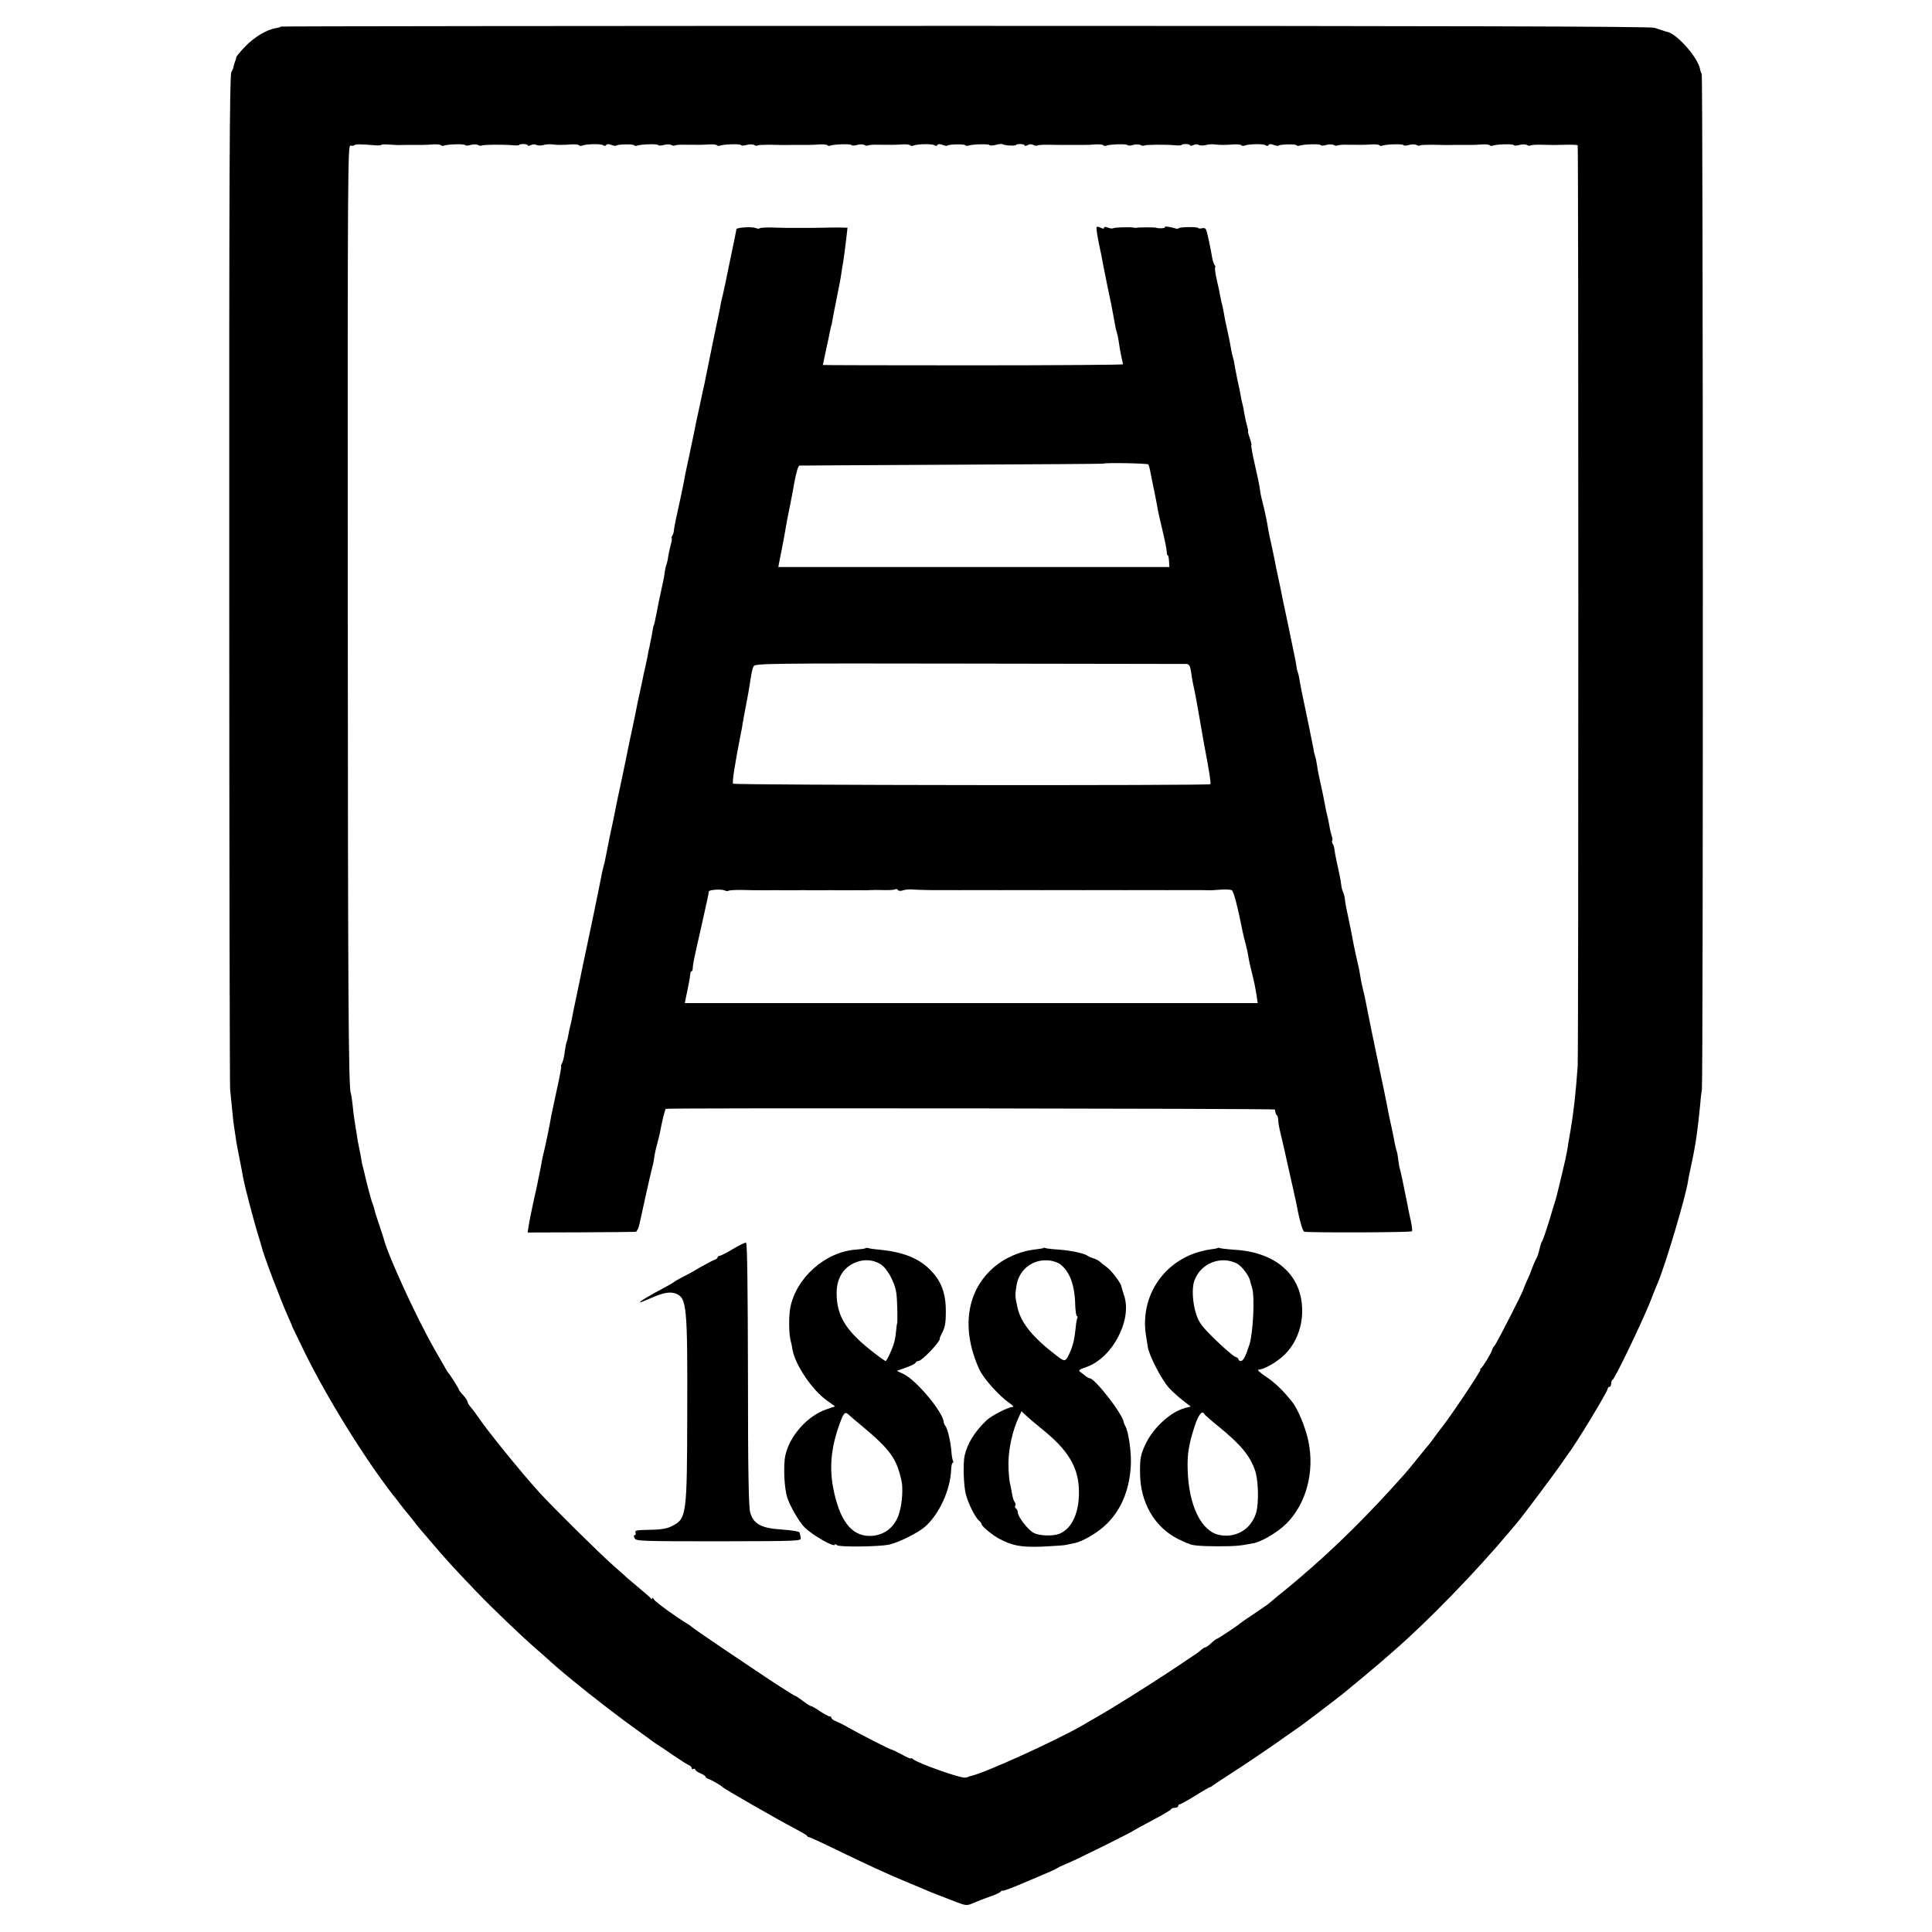
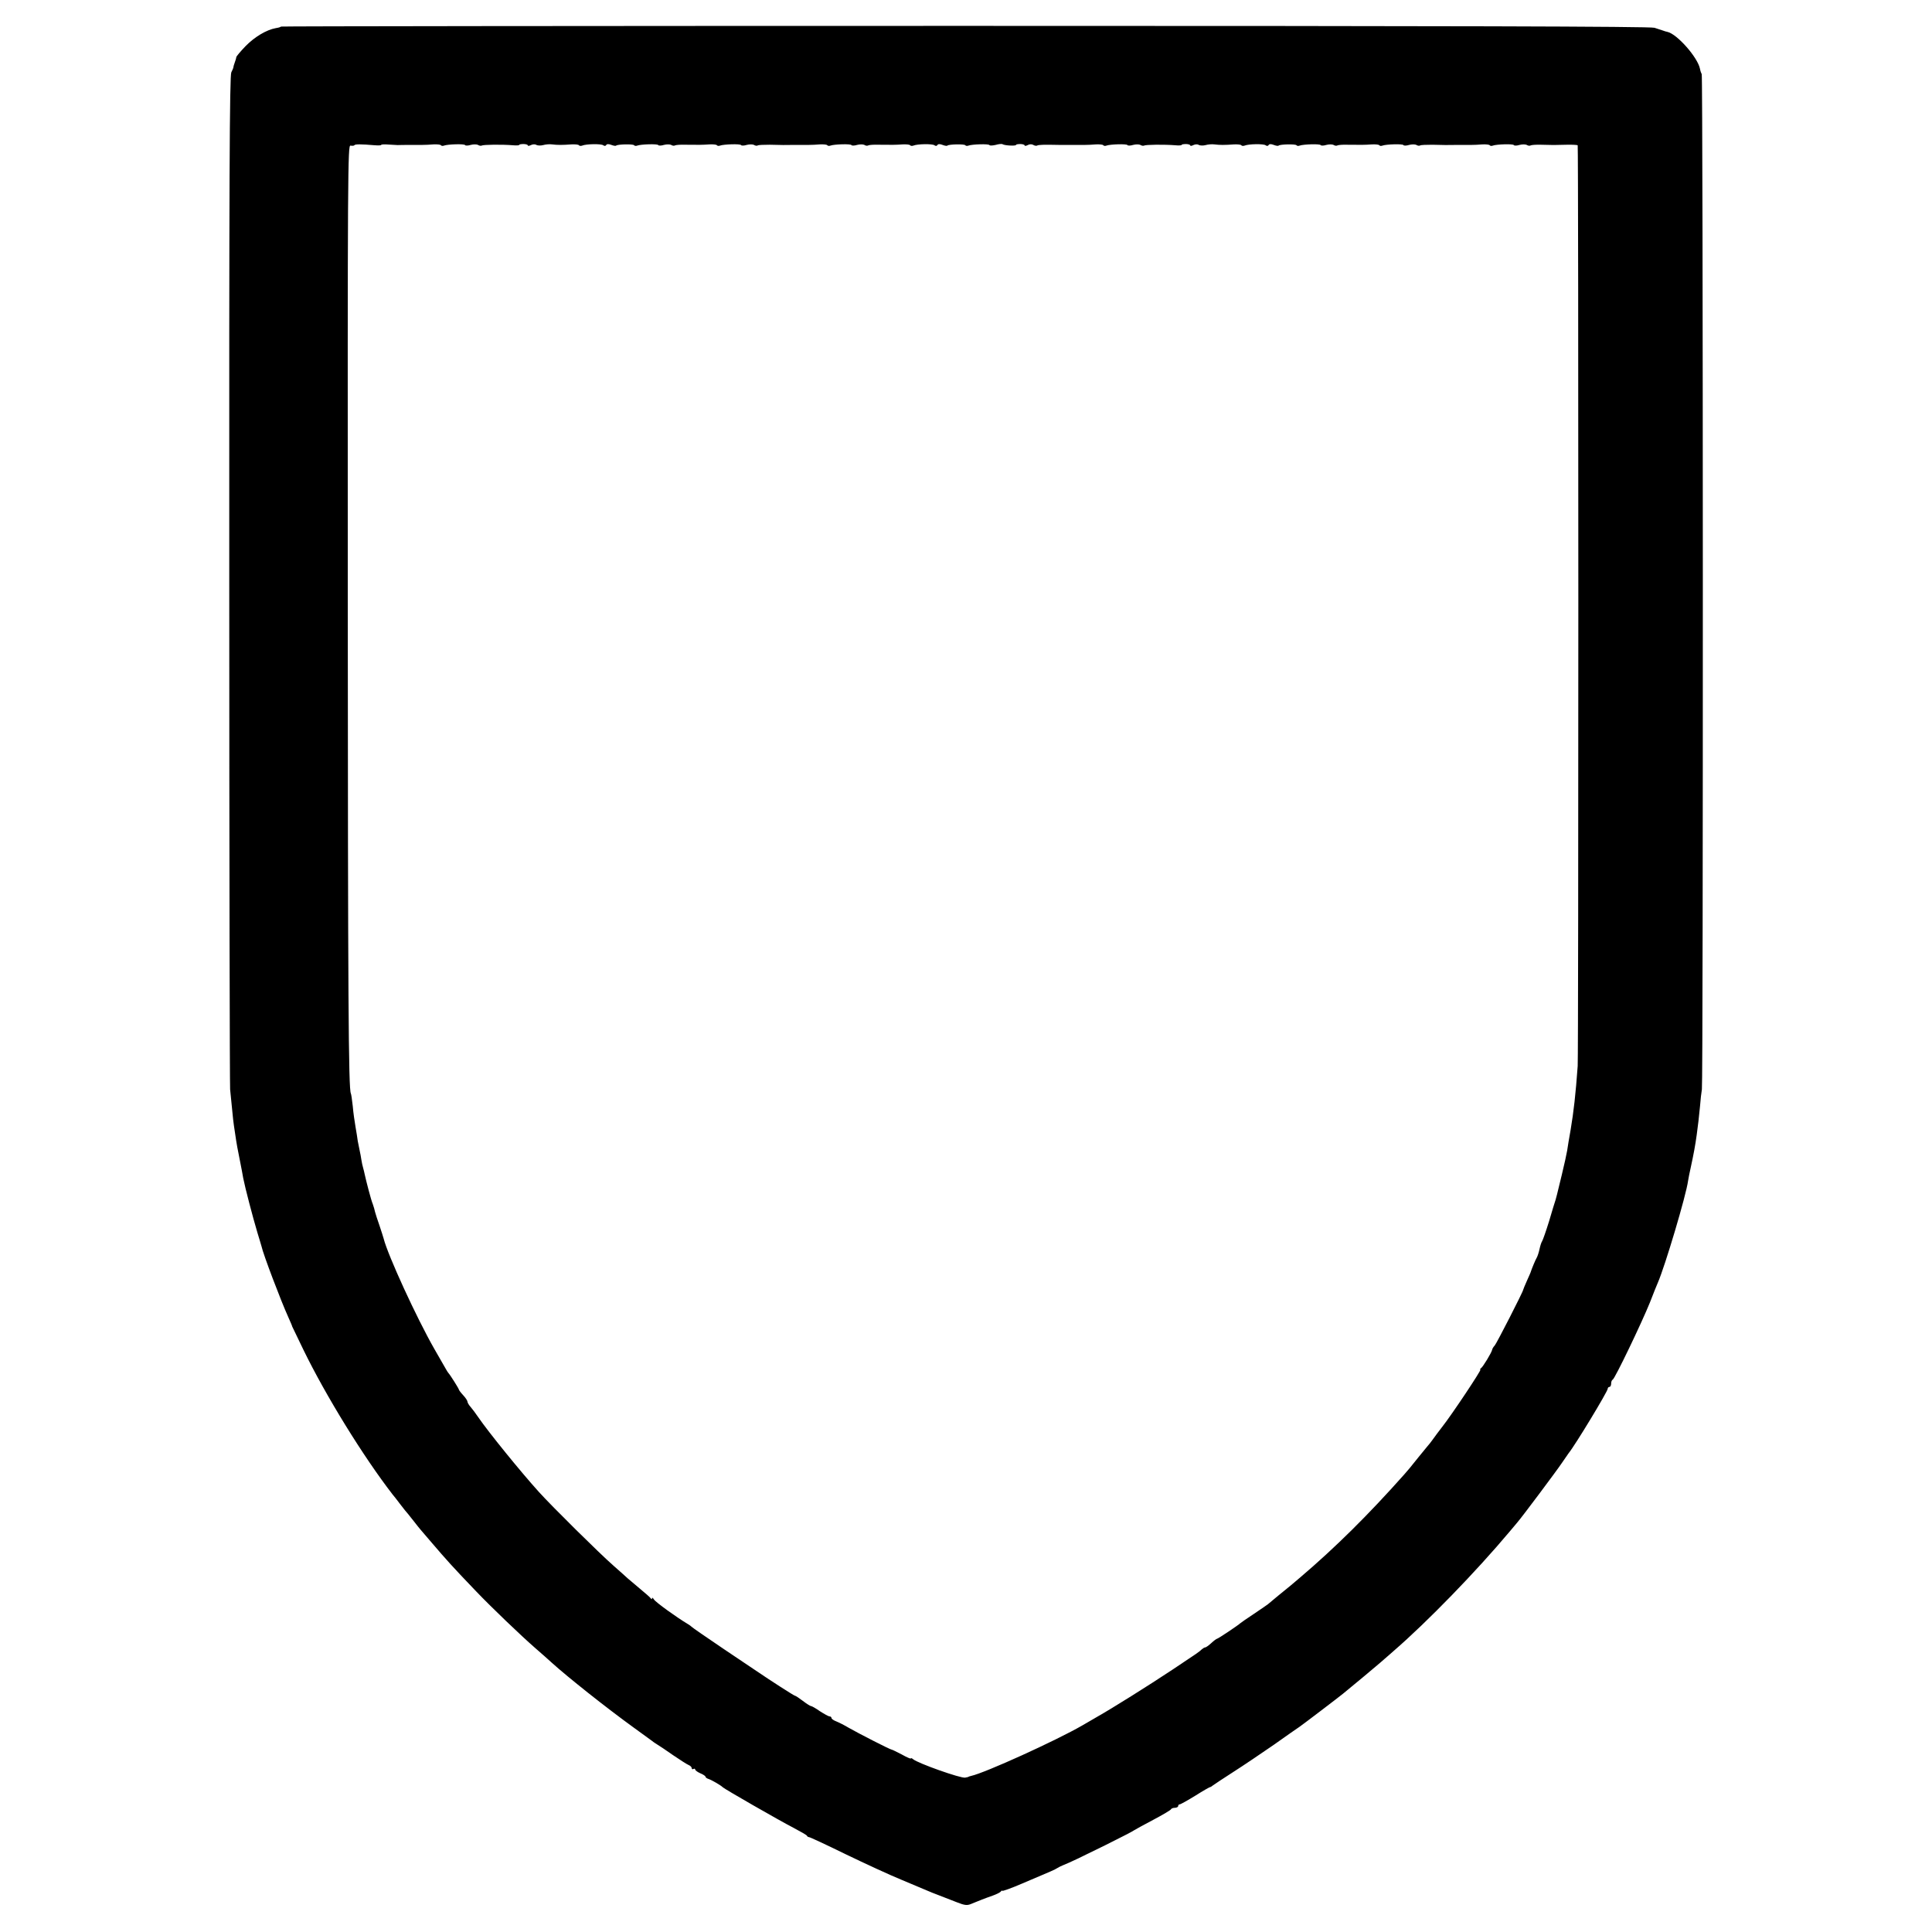
<svg xmlns="http://www.w3.org/2000/svg" version="1.0" width="1120pt" height="1120pt" viewBox="0 0 1120 1120" preserveAspectRatio="xMidYMid meet">
  <g transform="translate(0,1120) scale(0.1,-0.1)" fill="#000000" stroke="none">
    <path d="M1629 11046 c-2 -3 -16 -7 -30 -9 -55 -10 -123 -51 -175 -104 -30 -31 -54 -60 -54 -64 0 -4 -4 -18 -9 -31 -5 -13 -8 -25 -8 -28 0 -3 -5 -16 -12 -29 -10 -19 -13 -606 -12 -2945 0 -1606 3 -2934 5 -2951 2 -16 7 -66 11 -110 4 -44 9 -89 11 -100 2 -11 6 -38 9 -60 5 -36 13 -82 31 -170 3 -16 10 -50 14 -75 11 -56 54 -221 82 -315 12 -38 22 -74 24 -80 9 -44 113 -318 155 -410 12 -27 23 -52 23 -55 1 -3 30 -63 65 -135 130 -267 347 -619 518 -840 5 -5 24 -30 43 -55 19 -25 39 -50 45 -56 5 -6 21 -26 35 -44 14 -18 32 -41 40 -50 8 -10 35 -41 60 -70 89 -104 122 -141 261 -286 87 -91 257 -254 343 -329 38 -33 81 -71 96 -85 93 -84 316 -261 475 -376 50 -36 97 -70 106 -77 8 -7 23 -16 32 -22 9 -5 49 -32 89 -60 40 -27 80 -53 90 -57 10 -4 18 -12 18 -18 0 -6 5 -8 10 -5 5 3 10 2 10 -3 0 -5 14 -15 30 -22 17 -7 30 -16 30 -20 0 -4 8 -10 18 -13 18 -6 73 -38 82 -48 8 -9 330 -194 410 -235 41 -22 77 -42 78 -46 2 -5 8 -8 12 -8 5 0 100 -44 212 -99 112 -54 259 -122 328 -150 69 -29 134 -56 145 -61 11 -5 43 -18 70 -28 28 -11 74 -29 103 -40 43 -17 58 -19 80 -10 15 6 29 12 32 13 3 1 16 6 30 12 14 6 43 16 65 24 22 8 43 18 47 24 4 5 8 7 8 4 0 -4 53 15 118 43 173 73 186 79 202 89 8 5 22 12 30 15 47 19 101 45 245 116 88 44 165 83 170 88 6 4 55 31 110 60 55 29 102 57 103 61 2 5 12 9 23 9 10 0 19 5 19 10 0 6 4 10 9 10 5 0 46 23 90 50 44 28 83 50 86 50 3 0 11 5 18 11 7 5 59 40 117 77 58 37 163 108 234 157 70 50 138 97 150 105 27 19 224 169 251 191 11 9 63 52 115 95 52 44 109 91 125 106 17 14 41 36 55 48 193 167 476 458 673 693 18 21 37 44 42 50 25 28 233 306 260 347 17 25 34 50 38 55 38 46 227 359 227 374 0 6 5 11 10 11 6 0 10 9 10 19 0 11 4 21 9 23 12 4 168 329 216 448 20 52 41 104 46 115 41 94 164 506 175 590 3 17 9 50 15 75 17 78 27 132 35 191 9 70 12 90 19 164 3 39 8 84 11 100 8 44 7 5872 -1 5885 -3 5 -8 19 -10 31 -13 66 -132 201 -188 214 -7 1 -19 5 -27 8 -8 3 -30 10 -49 16 -24 8 -1179 11 -3996 11 -2179 0 -3964 -2 -3966 -4z m544 -688 c20 -2 37 -1 37 2 0 3 19 4 42 2 24 -1 48 -3 53 -3 6 0 35 1 65 1 30 0 66 0 80 0 14 0 42 1 63 3 21 1 41 -1 43 -5 3 -4 11 -5 18 -2 22 8 117 11 122 3 2 -4 17 -4 33 1 15 4 34 4 42 0 7 -5 17 -6 21 -4 9 6 120 7 181 2 20 -2 37 -1 37 2 0 3 11 5 25 5 14 0 25 -4 25 -8 0 -4 8 -3 18 2 10 5 24 6 31 1 8 -4 25 -5 40 -1 14 4 37 6 51 4 30 -4 61 -4 113 0 21 1 41 -1 43 -5 3 -4 11 -5 19 -2 24 10 110 11 122 2 6 -5 14 -5 17 1 4 7 15 7 30 1 13 -5 26 -7 28 -4 8 8 99 10 104 2 3 -4 11 -5 18 -2 22 8 117 11 122 3 2 -4 17 -4 33 1 15 4 34 4 42 0 7 -5 17 -6 22 -3 5 3 32 5 60 4 77 -1 98 -1 140 2 21 1 41 -1 43 -5 3 -4 11 -5 18 -2 22 8 117 11 122 3 2 -4 17 -4 33 1 15 4 34 4 42 0 7 -5 17 -6 22 -3 4 3 36 4 70 4 77 -2 80 -2 147 -1 30 0 66 0 80 0 14 0 42 1 63 3 21 1 41 -1 43 -5 3 -4 11 -5 18 -2 22 8 117 11 122 3 2 -4 17 -4 33 1 15 4 34 4 42 0 7 -5 17 -6 22 -3 5 3 32 5 60 4 77 -1 98 -1 140 2 21 1 41 -1 43 -5 3 -4 11 -5 19 -2 24 10 110 11 122 2 6 -5 14 -5 17 1 4 7 15 7 30 1 13 -5 26 -7 28 -4 8 8 99 10 104 2 3 -4 11 -5 18 -2 22 8 117 11 122 3 2 -4 18 -3 36 1 17 5 35 7 40 4 12 -8 78 -11 78 -4 0 3 11 5 25 5 14 0 25 -4 25 -8 0 -4 8 -3 18 2 10 6 24 6 32 1 8 -5 18 -6 22 -4 7 5 36 6 128 4 8 0 40 0 70 0 30 0 66 0 80 0 14 0 42 1 63 3 21 1 41 -1 43 -5 3 -4 11 -5 18 -2 22 8 117 11 122 3 2 -4 17 -4 33 1 15 4 34 4 42 0 7 -5 17 -6 21 -4 9 6 120 7 181 2 20 -2 37 -1 37 2 0 3 11 5 25 5 14 0 25 -4 25 -8 0 -4 8 -3 18 2 10 5 24 6 31 1 8 -4 25 -5 40 -1 14 4 37 6 51 4 30 -4 61 -4 113 0 21 1 41 -1 43 -5 3 -4 11 -5 19 -2 24 10 110 11 122 2 6 -5 14 -5 17 1 4 7 15 7 30 1 13 -5 26 -7 28 -4 8 8 99 10 104 2 3 -4 11 -5 18 -2 22 8 117 11 122 3 2 -4 17 -4 33 1 15 4 34 4 42 0 7 -5 17 -6 22 -3 5 3 32 5 60 4 77 -1 98 -1 140 2 21 1 41 -1 43 -5 3 -4 11 -5 18 -2 22 8 117 11 122 3 2 -4 17 -4 33 1 15 4 34 4 42 0 7 -5 17 -6 22 -3 4 3 36 4 70 4 77 -2 80 -2 147 -1 30 0 66 0 80 0 14 0 42 1 63 3 21 1 41 -1 43 -5 3 -4 11 -5 18 -2 22 8 117 11 122 3 2 -4 17 -4 33 1 15 4 34 4 42 0 7 -5 17 -6 22 -3 5 3 33 5 63 4 68 -2 71 -2 144 0 34 1 63 -1 66 -3 5 -6 5 -5264 0 -5338 -12 -166 -23 -262 -41 -370 -9 -47 -17 -101 -20 -120 -3 -19 -17 -82 -31 -140 -14 -58 -27 -109 -28 -115 -1 -5 -5 -19 -8 -30 -4 -11 -21 -67 -38 -125 -18 -58 -36 -109 -40 -115 -4 -5 -11 -26 -15 -45 -4 -19 -11 -41 -16 -50 -8 -13 -30 -67 -34 -80 0 -3 -11 -27 -23 -54 -12 -27 -22 -51 -22 -53 0 -10 -153 -309 -165 -323 -8 -8 -14 -19 -15 -25 -3 -16 -53 -99 -65 -107 -5 -4 -7 -8 -3 -8 8 0 -165 -260 -221 -331 -20 -26 -45 -59 -56 -75 -11 -15 -24 -32 -30 -38 -5 -6 -28 -34 -50 -61 -55 -69 -57 -71 -85 -103 -207 -233 -400 -424 -601 -595 -24 -20 -51 -43 -59 -50 -8 -7 -40 -33 -70 -57 -30 -25 -57 -47 -60 -50 -3 -3 -39 -27 -80 -55 -41 -27 -77 -52 -80 -55 -11 -11 -129 -90 -135 -90 -3 0 -18 -11 -33 -25 -15 -14 -31 -25 -35 -25 -5 0 -14 -6 -21 -12 -16 -15 -17 -16 -166 -115 -143 -95 -354 -227 -439 -275 -20 -12 -58 -34 -86 -50 -154 -89 -566 -276 -645 -293 -8 -2 -15 -4 -15 -5 0 -1 -9 -3 -20 -5 -25 -5 -274 83 -302 107 -7 6 -13 8 -13 4 0 -3 -24 7 -52 23 -29 15 -55 28 -58 28 -7 -1 -198 97 -250 127 -25 15 -57 31 -72 37 -16 6 -28 15 -28 20 0 5 -5 9 -11 9 -6 0 -31 14 -56 30 -24 17 -47 30 -52 30 -4 0 -25 13 -47 30 -21 16 -42 30 -46 30 -5 0 -148 92 -218 140 -8 5 -96 65 -195 131 -99 67 -182 124 -185 128 -3 3 -13 11 -22 16 -64 38 -189 128 -197 143 -6 9 -11 13 -11 7 0 -7 -3 -7 -8 0 -4 6 -32 30 -62 55 -30 25 -62 52 -71 60 -8 8 -47 42 -84 75 -79 69 -356 343 -430 425 -106 117 -295 350 -353 435 -15 22 -35 49 -44 59 -10 11 -18 25 -18 30 0 6 -11 23 -25 38 -14 15 -25 30 -25 33 0 5 -51 86 -60 95 -3 3 -10 14 -16 25 -6 11 -36 63 -66 115 -103 180 -270 544 -294 640 -2 8 -13 42 -24 75 -12 33 -23 69 -26 80 -2 11 -8 31 -13 45 -10 23 -38 132 -47 173 -2 10 -6 27 -9 37 -3 10 -8 31 -10 46 -2 16 -7 40 -10 54 -3 14 -8 39 -11 55 -2 17 -8 53 -13 82 -5 29 -13 83 -16 120 -4 37 -9 71 -11 74 -14 24 -17 556 -18 2867 -1 2502 0 2633 16 2628 10 -2 20 -1 22 2 4 7 37 7 119 0z" />
-     <path d="M4318 9882 c-27 -2 -48 -6 -49 -10 0 -4 -2 -14 -4 -22 -1 -8 -17 -85 -35 -170 -17 -85 -35 -171 -40 -190 -5 -19 -12 -48 -14 -65 -3 -16 -8 -39 -10 -50 -15 -69 -47 -225 -51 -246 -3 -13 -9 -46 -15 -74 -6 -27 -12 -59 -14 -70 -3 -11 -14 -63 -25 -115 -11 -52 -23 -106 -26 -120 -2 -14 -10 -47 -15 -75 -6 -27 -13 -61 -16 -75 -2 -14 -11 -54 -19 -90 -8 -36 -17 -81 -20 -100 -3 -19 -15 -73 -25 -120 -21 -94 -32 -147 -34 -170 -1 -9 -5 -21 -10 -28 -4 -6 -5 -12 -2 -12 2 0 1 -14 -4 -32 -5 -17 -12 -49 -16 -72 -3 -22 -8 -44 -11 -49 -2 -4 -6 -22 -9 -40 -2 -18 -6 -42 -9 -54 -15 -66 -37 -175 -41 -198 -5 -27 -12 -60 -14 -60 -1 0 -3 -9 -5 -20 -3 -22 -12 -66 -20 -105 -4 -14 -9 -38 -11 -55 -3 -16 -10 -48 -15 -70 -5 -22 -12 -51 -14 -65 -3 -14 -10 -45 -15 -70 -11 -47 -16 -74 -26 -125 -3 -16 -14 -68 -24 -115 -10 -47 -21 -96 -23 -110 -3 -14 -16 -79 -30 -145 -14 -66 -28 -131 -31 -145 -2 -14 -14 -69 -25 -124 -12 -54 -23 -108 -25 -120 -5 -25 -20 -99 -21 -106 -1 -3 -5 -16 -8 -30 -4 -14 -9 -36 -11 -50 -2 -14 -27 -133 -54 -265 -28 -132 -53 -251 -56 -265 -2 -14 -17 -81 -31 -150 -15 -69 -28 -135 -30 -147 -2 -11 -6 -29 -9 -40 -3 -10 -8 -33 -11 -52 -3 -19 -8 -37 -10 -41 -2 -3 -7 -29 -11 -56 -3 -27 -10 -57 -15 -66 -6 -10 -8 -18 -6 -18 3 0 -8 -60 -24 -132 -16 -73 -31 -145 -34 -160 -6 -39 -34 -177 -45 -218 -5 -19 -11 -48 -13 -65 -3 -16 -8 -41 -11 -55 -3 -14 -8 -36 -10 -50 -3 -14 -8 -36 -11 -50 -3 -14 -8 -34 -10 -45 -21 -96 -26 -125 -31 -155 l-5 -35 308 1 c169 1 313 2 319 3 6 1 16 22 22 49 10 48 60 273 68 304 2 10 7 28 10 40 3 13 7 34 8 48 2 14 9 45 16 70 7 25 14 54 16 65 11 62 29 135 34 137 22 6 3530 2 3531 -4 1 -4 2 -12 3 -17 0 -5 4 -13 9 -17 4 -4 7 -17 7 -30 0 -12 7 -49 15 -81 8 -32 24 -101 35 -153 12 -52 28 -124 36 -160 18 -80 23 -103 29 -137 12 -58 27 -108 35 -113 11 -7 618 -5 625 2 3 3 1 25 -4 49 -10 44 -16 76 -26 127 -18 91 -35 171 -39 183 -3 8 -7 32 -10 54 -2 22 -7 47 -10 55 -3 8 -7 26 -10 40 -2 14 -11 57 -19 95 -9 39 -19 88 -23 110 -4 22 -8 45 -10 50 -1 6 -7 35 -13 65 -6 30 -14 66 -17 80 -11 51 -14 69 -50 240 -19 96 -38 186 -40 200 -3 14 -9 41 -14 60 -5 19 -11 51 -14 70 -6 37 -8 49 -25 120 -9 40 -16 74 -27 135 -4 21 -21 102 -30 145 -3 14 -7 37 -8 51 -2 15 -7 32 -10 38 -4 6 -9 26 -11 44 -2 18 -7 43 -10 57 -13 57 -27 126 -29 145 -1 11 -5 26 -10 33 -4 7 -6 16 -3 19 3 3 2 15 -3 27 -4 13 -11 40 -14 62 -4 21 -9 47 -12 57 -3 11 -7 29 -9 40 -2 12 -10 54 -18 92 -21 94 -27 123 -33 165 -3 19 -8 42 -11 50 -3 8 -7 24 -8 36 -3 16 -48 239 -70 340 -3 12 -7 39 -11 60 -3 21 -8 42 -10 46 -3 4 -7 22 -9 40 -3 18 -7 42 -10 53 -2 11 -18 88 -35 170 -18 83 -33 159 -36 170 -2 11 -8 43 -14 70 -6 28 -13 61 -16 75 -3 14 -10 45 -14 70 -5 25 -14 68 -20 95 -6 28 -14 61 -16 75 -8 53 -26 136 -34 165 -5 17 -12 48 -15 70 -2 22 -16 89 -30 149 -14 60 -23 111 -21 114 3 2 -2 21 -9 43 -8 21 -12 39 -10 39 2 0 -1 15 -6 33 -5 17 -12 48 -15 67 -3 19 -7 43 -10 52 -3 10 -7 30 -10 45 -2 16 -11 60 -20 98 -8 39 -16 81 -18 95 -2 14 -6 32 -9 40 -3 8 -8 31 -11 50 -3 19 -12 67 -21 105 -9 39 -18 83 -20 99 -3 15 -7 35 -9 45 -3 9 -8 31 -11 48 -3 18 -12 63 -21 99 -8 37 -13 69 -10 72 3 3 2 10 -3 16 -5 6 -12 28 -15 48 -7 43 -24 124 -32 151 -4 13 -12 17 -25 14 -10 -3 -21 -2 -23 1 -5 8 -104 7 -112 -1 -3 -3 -11 -4 -17 -2 -37 11 -68 15 -64 8 5 -7 -36 -9 -53 -3 -7 3 -104 2 -110 0 -3 -2 -9 -1 -15 0 -21 5 -116 2 -121 -3 -4 -3 -17 -2 -30 3 -16 6 -24 6 -24 -1 0 -6 -7 -6 -19 1 -11 5 -22 7 -24 3 -3 -5 4 -48 14 -98 11 -49 21 -101 23 -115 3 -14 14 -70 25 -125 25 -118 27 -128 36 -179 11 -63 14 -77 21 -99 3 -11 8 -34 10 -51 2 -17 8 -51 13 -76 6 -25 10 -48 11 -52 0 -3 -391 -6 -870 -6 -478 0 -870 1 -870 2 0 1 9 43 20 94 11 50 22 102 24 114 3 13 5 23 6 23 1 0 3 9 4 20 2 11 8 45 14 75 6 30 14 66 16 80 3 14 7 34 9 45 3 11 8 40 12 65 3 25 9 59 12 75 7 46 11 74 19 143 l7 62 -44 1 c-24 0 -66 0 -94 -1 -27 0 -56 -1 -62 -1 -7 0 -42 0 -78 0 -36 0 -72 0 -80 0 -8 0 -44 1 -81 2 -36 1 -68 -1 -71 -5 -3 -3 -13 -2 -22 2 -9 4 -37 6 -63 4z m2338 -1374 c4 -4 10 -27 14 -50 5 -24 13 -68 20 -98 11 -54 17 -86 24 -125 2 -11 11 -50 20 -88 21 -88 29 -128 30 -149 0 -10 3 -18 6 -18 3 0 6 -15 7 -34 l2 -33 -1134 0 -1133 0 4 21 c2 11 8 44 14 71 13 67 20 105 25 135 3 22 10 57 28 145 3 11 12 64 22 118 10 54 22 97 29 98 6 0 404 3 885 5 481 2 875 5 877 6 6 7 253 2 260 -4z m220 -1157 c18 -1 23 -9 29 -47 3 -25 9 -56 11 -67 3 -12 7 -31 9 -42 6 -27 38 -208 50 -280 3 -16 7 -41 10 -55 24 -124 36 -202 32 -206 -9 -9 -2759 -6 -2767 3 -7 7 10 113 46 298 4 17 8 39 9 50 4 24 11 62 25 135 6 30 13 69 15 85 11 73 16 98 24 113 8 16 99 17 1248 15 681 -1 1248 -2 1259 -2z m-2653 -1315 c3 3 34 5 69 5 83 -2 83 -2 158 -2 36 1 72 1 80 0 8 0 44 0 80 0 36 1 72 1 80 0 8 0 44 0 80 0 36 1 72 1 80 0 8 0 44 0 80 0 36 1 72 0 80 0 8 0 24 0 35 1 11 1 46 1 77 0 31 -1 61 1 67 4 5 4 12 2 16 -3 3 -6 16 -7 28 -3 12 4 33 7 47 6 39 -3 122 -5 180 -4 8 0 38 0 65 0 28 -1 57 0 65 0 8 0 33 0 55 0 22 0 47 0 55 0 8 0 38 0 65 0 28 -1 57 0 65 0 8 0 33 0 55 0 22 0 47 0 55 0 8 0 38 0 65 0 28 -1 57 0 65 0 8 0 33 0 55 0 22 0 47 0 55 0 8 0 38 0 65 0 28 -1 57 0 65 0 8 0 33 0 55 0 22 0 47 0 55 0 8 0 38 0 65 0 28 -1 57 0 65 0 8 0 33 0 55 0 22 0 47 0 55 0 8 0 38 0 65 0 28 -1 57 0 65 0 8 0 33 0 55 0 22 0 47 0 55 0 8 0 38 0 65 0 28 -1 55 -1 60 -1 6 0 32 2 58 4 26 1 53 0 58 -4 11 -6 35 -99 64 -246 3 -16 11 -46 17 -68 5 -22 12 -49 13 -60 5 -31 15 -76 25 -115 10 -39 18 -78 26 -130 l5 -35 -1661 0 -1660 0 5 25 c15 71 26 126 27 148 1 6 4 12 8 12 3 0 6 8 6 18 1 23 6 50 49 237 35 157 43 193 44 207 1 10 73 15 92 6 9 -4 19 -5 22 -2z" />
-     <path d="M4250 3960 c-36 -22 -71 -39 -77 -40 -7 0 -13 -4 -13 -9 0 -5 -8 -11 -17 -14 -10 -3 -49 -24 -88 -46 -38 -23 -86 -49 -105 -58 -19 -10 -37 -20 -40 -23 -3 -3 -23 -15 -45 -27 -111 -59 -166 -93 -153 -93 3 0 30 11 59 24 76 33 115 40 149 26 61 -25 66 -75 64 -690 -1 -589 -4 -614 -85 -655 -33 -18 -68 -23 -153 -24 -56 -1 -67 -4 -62 -16 3 -8 1 -15 -5 -15 -6 0 -6 -6 0 -18 9 -16 40 -17 488 -17 470 1 478 1 475 20 -2 11 -5 25 -7 31 -2 6 -44 13 -100 17 -121 7 -167 32 -186 99 -9 32 -13 239 -13 802 -1 497 -4 760 -11 762 -5 2 -39 -14 -75 -36z" />
-     <path d="M5017 3964 c-3 -3 -27 -6 -54 -8 -178 -12 -349 -164 -382 -339 -9 -49 -8 -147 2 -187 4 -14 9 -38 11 -53 15 -88 112 -232 197 -294 l50 -36 -50 -17 c-109 -37 -213 -153 -238 -266 -13 -60 -7 -194 12 -249 17 -50 71 -143 100 -170 48 -47 175 -119 175 -99 0 4 6 2 13 -4 13 -11 234 -9 297 3 52 9 171 68 212 104 84 74 148 215 152 333 1 21 5 38 9 38 5 0 5 5 2 11 -4 6 -8 32 -10 58 -4 53 -22 130 -35 146 -5 6 -9 15 -9 20 -3 58 -159 245 -234 280 l-38 18 53 19 c29 10 55 23 56 28 2 6 9 10 16 10 20 0 128 113 124 130 -1 3 4 15 11 28 19 35 24 61 24 127 1 109 -27 182 -96 249 -66 64 -156 99 -292 112 -27 2 -55 6 -62 9 -6 2 -13 1 -16 -1z m85 -91 c40 -23 85 -105 94 -168 6 -41 9 -180 4 -180 -1 0 -3 -17 -5 -38 -2 -21 -6 -50 -10 -64 -8 -35 -44 -113 -51 -113 -3 0 -32 20 -64 45 -165 127 -220 214 -220 349 0 89 42 153 116 180 47 17 95 13 136 -11z m-180 -876 c7 -7 40 -35 73 -62 166 -139 203 -190 231 -319 10 -43 4 -130 -12 -184 -24 -86 -90 -136 -174 -136 -107 1 -175 93 -211 284 -22 121 -9 239 41 373 22 59 30 66 52 44z" />
-     <path d="M6049 3965 c-3 -2 -27 -6 -54 -9 -64 -7 -141 -36 -196 -74 -190 -131 -237 -368 -122 -620 25 -54 113 -153 178 -198 19 -13 24 -21 13 -21 -24 0 -119 -49 -148 -76 -70 -67 -111 -133 -128 -205 -10 -47 -6 -178 8 -228 15 -55 55 -133 76 -150 8 -6 14 -15 14 -19 0 -12 63 -65 104 -86 75 -40 125 -49 246 -45 63 3 126 7 140 10 14 3 35 8 48 10 50 10 139 63 188 112 87 85 135 206 140 351 2 75 -15 187 -33 217 -4 6 -8 16 -9 23 -7 47 -167 253 -197 253 -4 0 -13 5 -20 10 -7 6 -21 17 -31 24 -17 12 -15 15 34 32 148 53 262 268 218 409 -10 32 -14 44 -18 60 -5 22 -59 92 -85 110 -15 11 -33 25 -39 31 -7 6 -23 15 -36 19 -14 4 -29 11 -35 15 -18 14 -92 30 -166 36 -39 2 -75 7 -79 9 -4 2 -9 3 -11 0z m97 -94 c54 -40 84 -119 87 -231 1 -39 6 -70 10 -70 5 0 6 -4 3 -9 -3 -5 -8 -31 -10 -57 -7 -67 -15 -101 -31 -138 -27 -61 -30 -62 -72 -31 -147 112 -214 194 -235 287 -14 63 -14 70 -5 127 16 96 100 157 197 143 19 -3 45 -12 56 -21z m-100 -960 c142 -115 201 -210 208 -335 7 -136 -36 -237 -114 -268 -38 -14 -114 -12 -148 6 -33 17 -92 94 -92 120 0 8 -5 18 -10 21 -6 4 -8 11 -4 16 3 5 1 15 -4 22 -6 7 -12 28 -15 47 -3 19 -9 49 -13 65 -4 17 -8 68 -8 115 1 84 24 189 61 267 l15 32 23 -22 c12 -12 58 -51 101 -86z" />
-     <path d="M7059 3965 c-3 -2 -24 -6 -49 -9 -24 -3 -69 -15 -100 -27 -190 -76 -298 -266 -267 -469 3 -19 8 -50 11 -69 8 -51 81 -191 123 -237 21 -22 58 -56 82 -74 l44 -34 -32 -8 c-84 -22 -184 -113 -230 -209 -29 -63 -33 -81 -32 -171 1 -167 84 -311 219 -379 26 -13 50 -24 55 -25 4 -1 8 -2 10 -3 12 -10 70 -15 167 -15 104 0 131 3 208 18 51 11 139 64 189 113 115 115 165 300 128 478 -16 78 -61 187 -94 228 -52 65 -100 112 -153 147 -33 22 -52 40 -43 40 31 0 107 43 150 85 60 58 97 141 103 229 14 219 -137 366 -390 381 -44 3 -84 8 -88 10 -4 2 -9 3 -11 0z m112 -90 c27 -14 70 -70 76 -100 1 -5 6 -25 12 -43 16 -52 5 -262 -16 -327 -4 -11 -8 -22 -9 -25 -12 -41 -29 -70 -40 -70 -8 0 -14 4 -14 9 0 5 -9 13 -20 16 -11 4 -62 48 -114 98 -79 77 -96 101 -111 147 -22 66 -27 154 -11 196 36 101 153 147 247 99z m-189 -873 c2 -4 37 -35 79 -69 133 -108 185 -171 216 -261 15 -47 20 -144 11 -213 -16 -111 -113 -180 -221 -157 -104 22 -177 173 -182 380 -3 89 7 147 41 252 22 66 44 94 56 68z" />
  </g>
</svg>